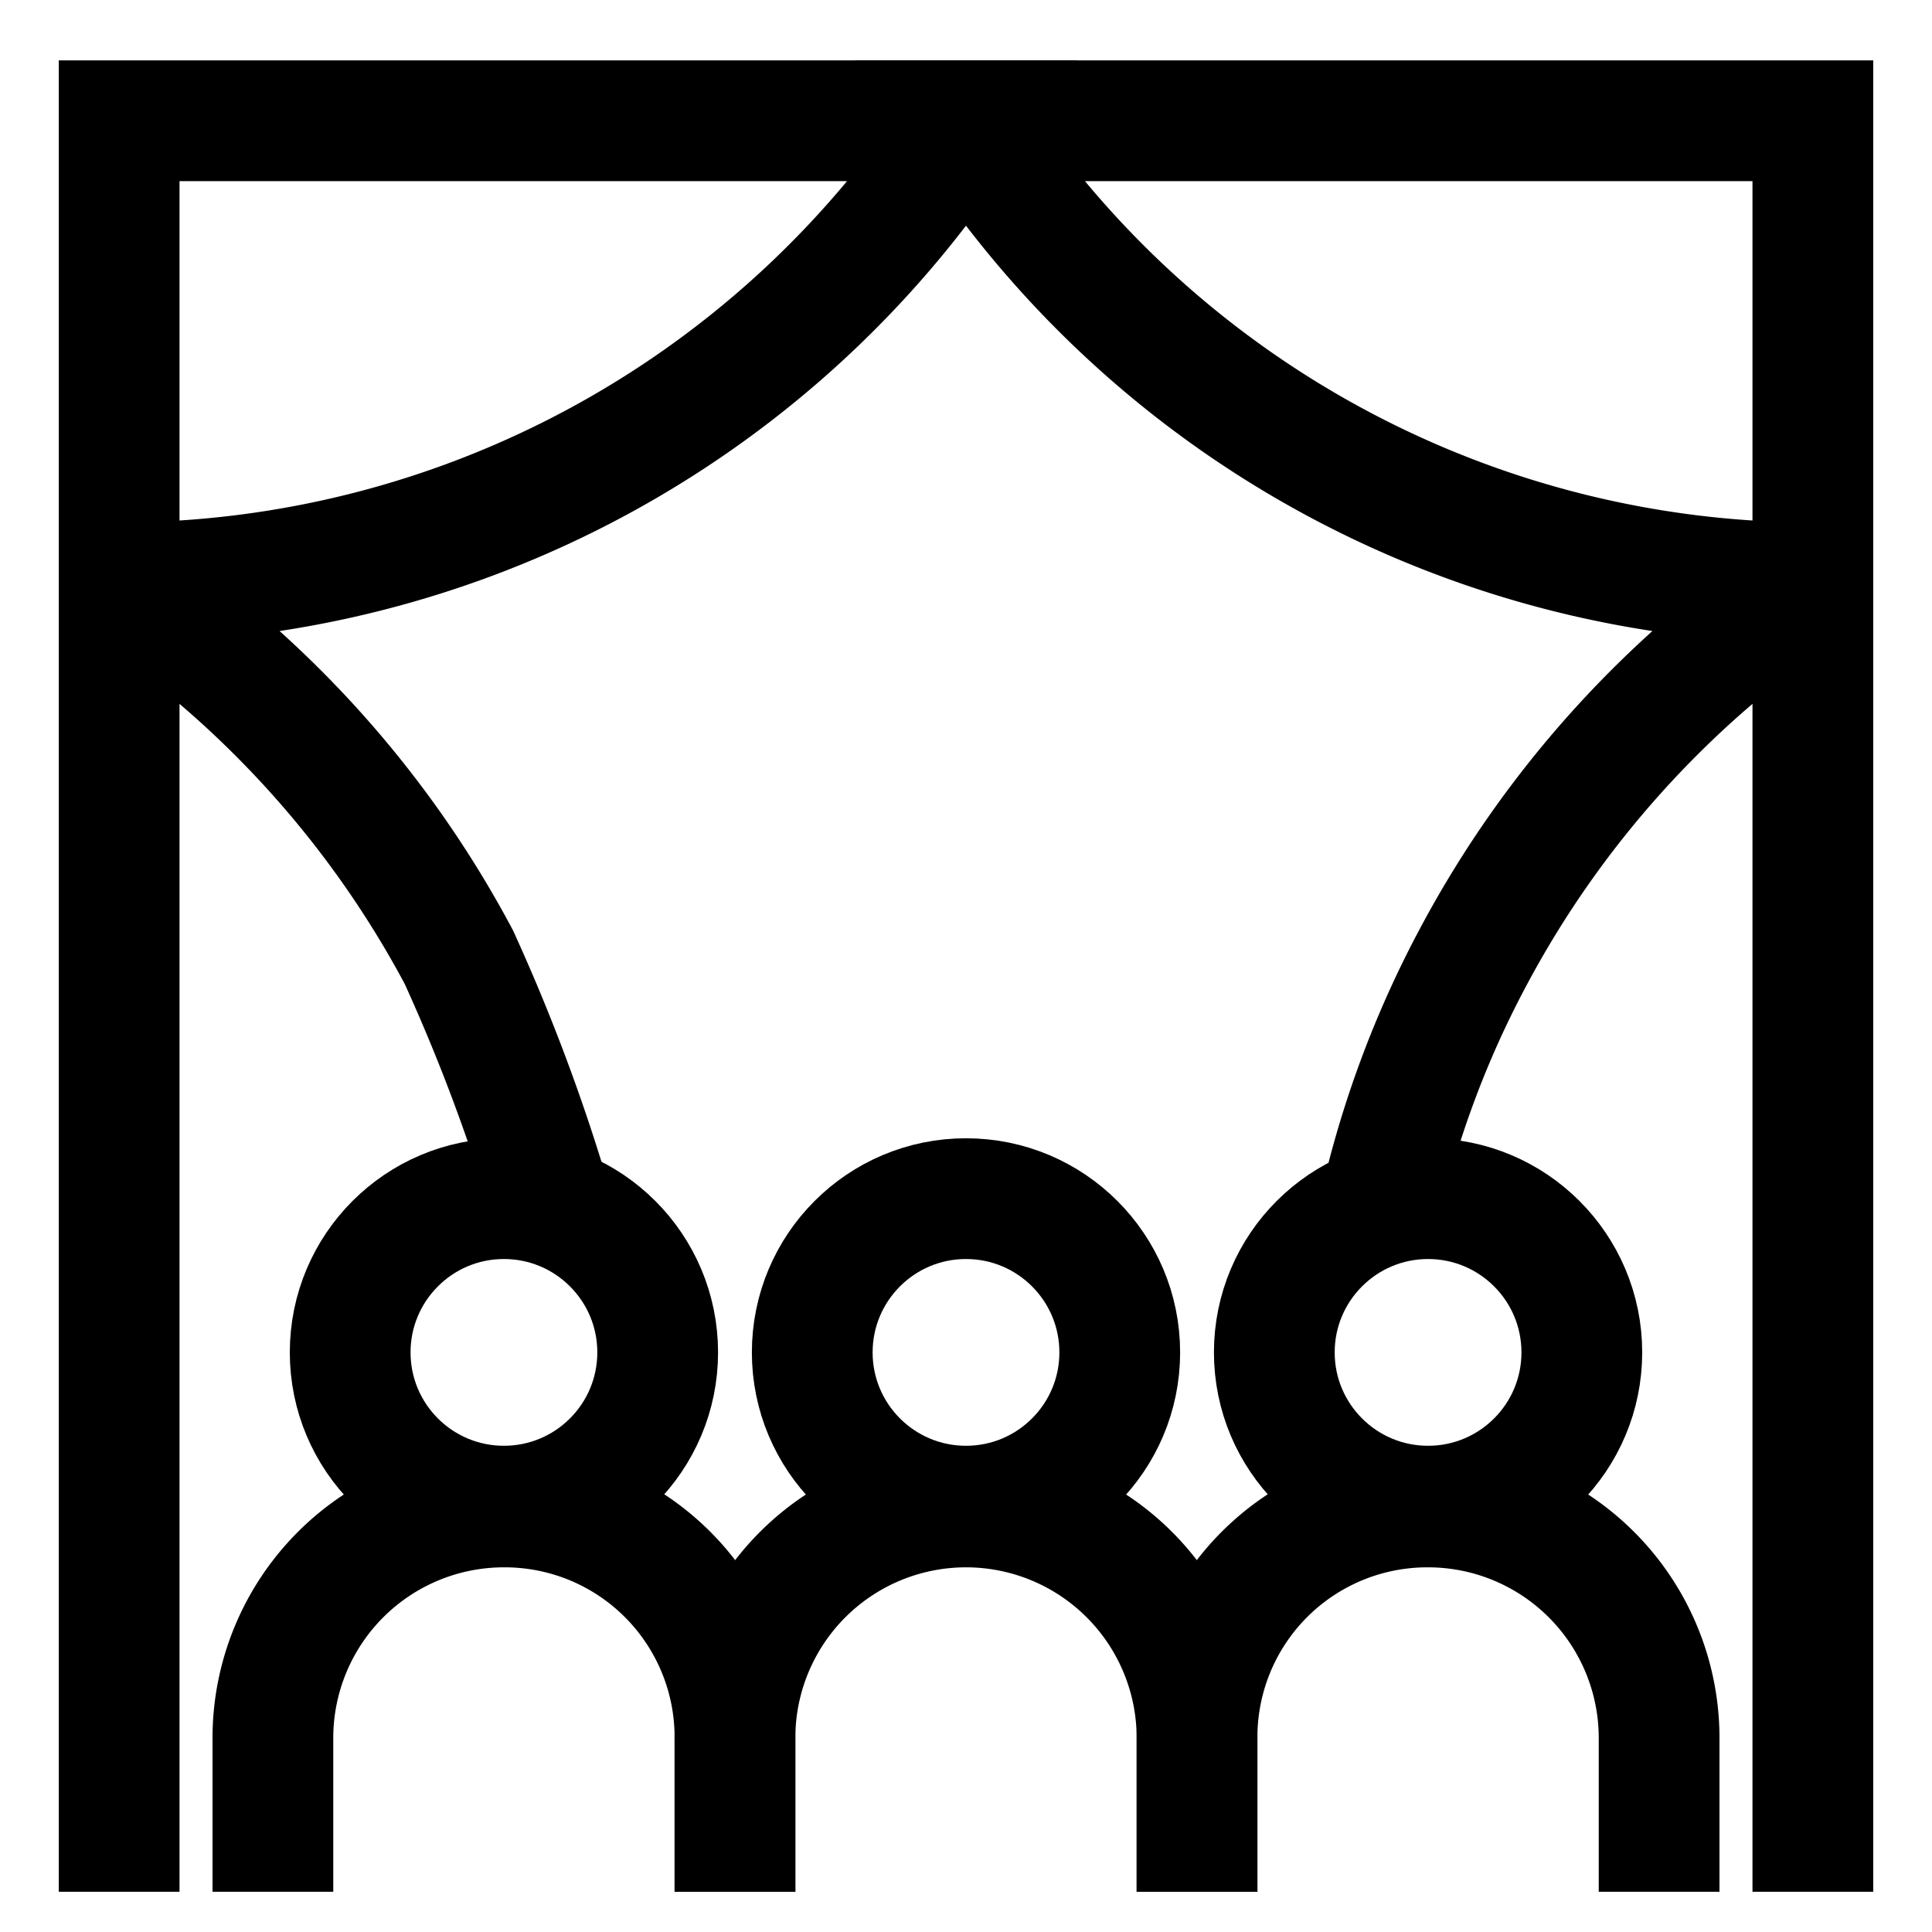
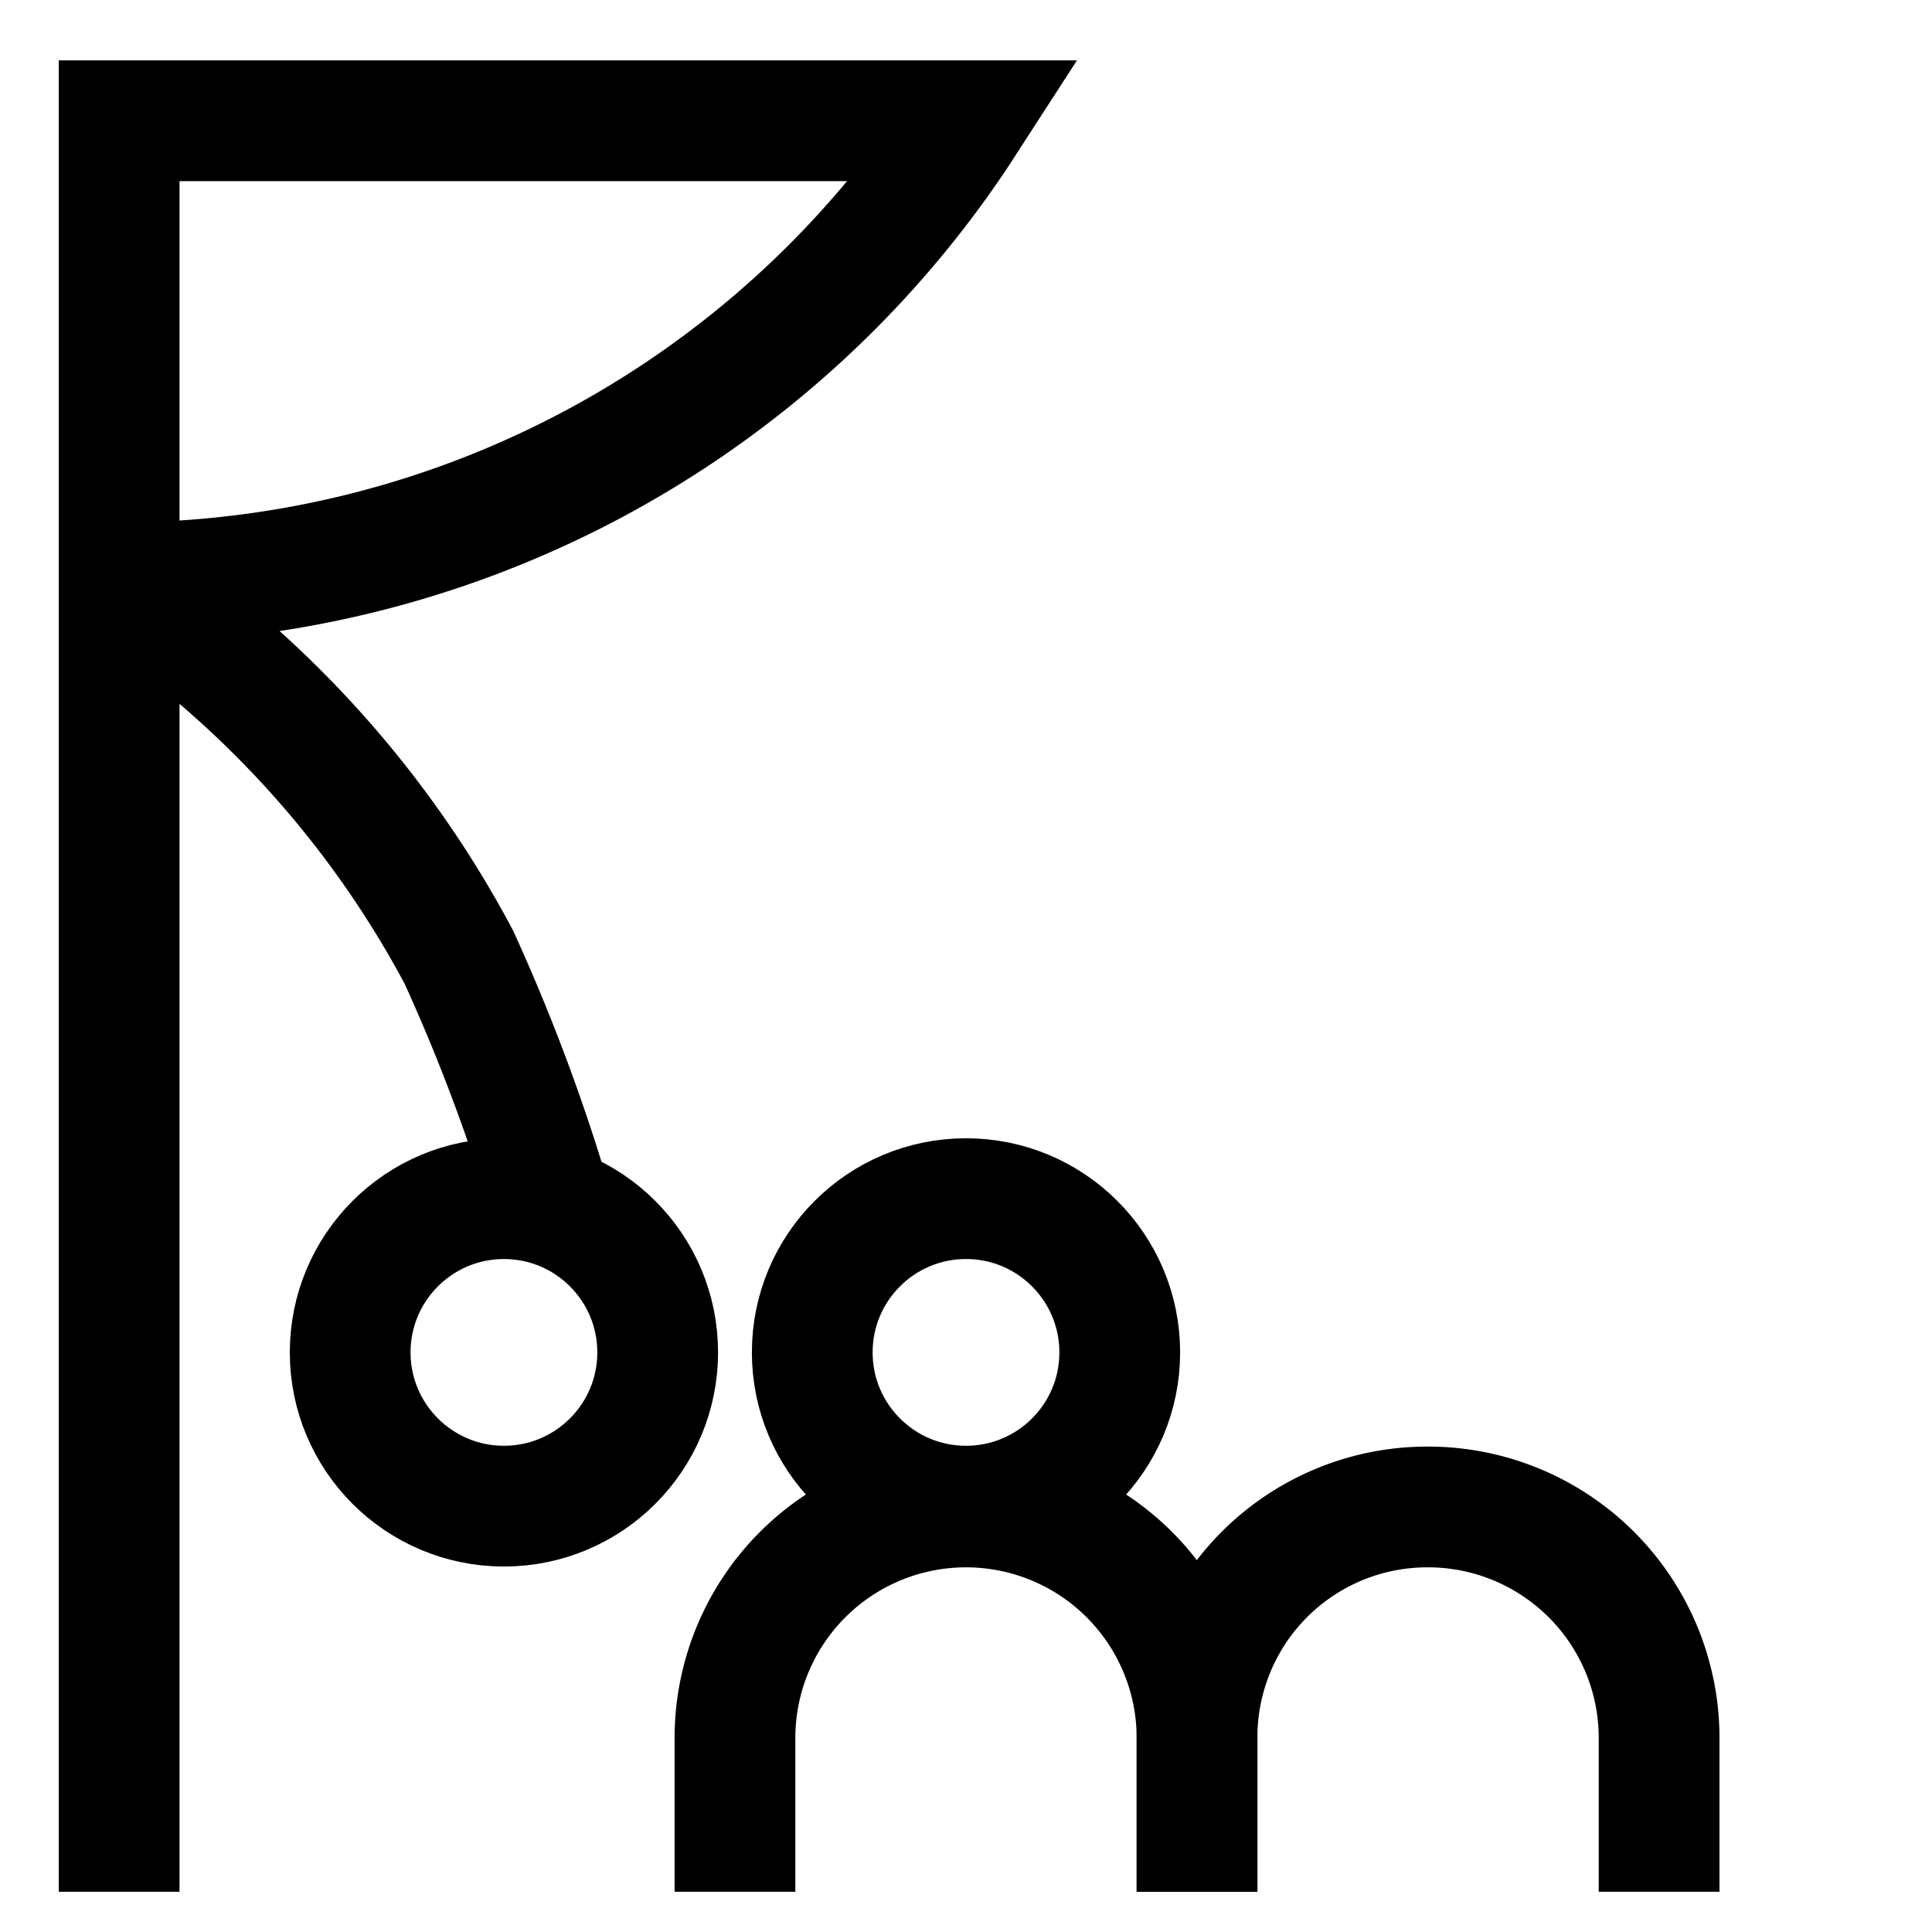
<svg xmlns="http://www.w3.org/2000/svg" viewBox="0 0 24 24" stroke-width="1.5" width="24" height="24">
  <defs>
    <style>
      .svg {
        fill: none;
        stroke: currentColor;
        stroke-miterlimit: 10;
      }

      @media (prefers-color-scheme: light) {
        .svg {
          stroke: #000;
        }
      }

      @media (prefers-color-scheme: dark) {
        .svg {
          stroke: #fff;
        }
      }
    </style>
  </defs>
  <circle class="svg" cx="12" cy="16.8" r="1.91" />
  <path class="svg" d="M9.13 23.5v-1.91A2.87 2.87 0 0 1 12 18.72a2.87 2.87 0 0 1 2.87 2.87v1.91" />
  <circle class="svg" cx="6.26" cy="16.8" r="1.91" />
-   <path class="svg" d="M3.39 23.5v-1.91a2.87 2.87 0 0 1 2.87-2.87 2.86 2.86 0 0 1 2.87 2.87v1.91" />
-   <circle class="svg" cx="17.74" cy="16.8" r="1.91" />
  <path class="svg" d="M14.87 23.5v-1.91a2.86 2.86 0 0 1 2.87-2.87 2.87 2.87 0 0 1 2.87 2.87v1.91M1.48 7.24V1.5H12l-.11.17A12.52 12.52 0 0 1 1.48 7.24ZM6.86 15a23.3 23.3 0 0 0-1.16-3.11 12.79 12.79 0 0 0-4.22-4.65V23.5" />
-   <path class="svg" d="M22.52 23.5V7.24a12.79 12.79 0 0 0-4.22 4.65A12.44 12.44 0 0 0 17.14 15m5.38-7.76V1.5H12l.11.17a12.52 12.52 0 0 0 10.41 5.57Z" />
</svg>